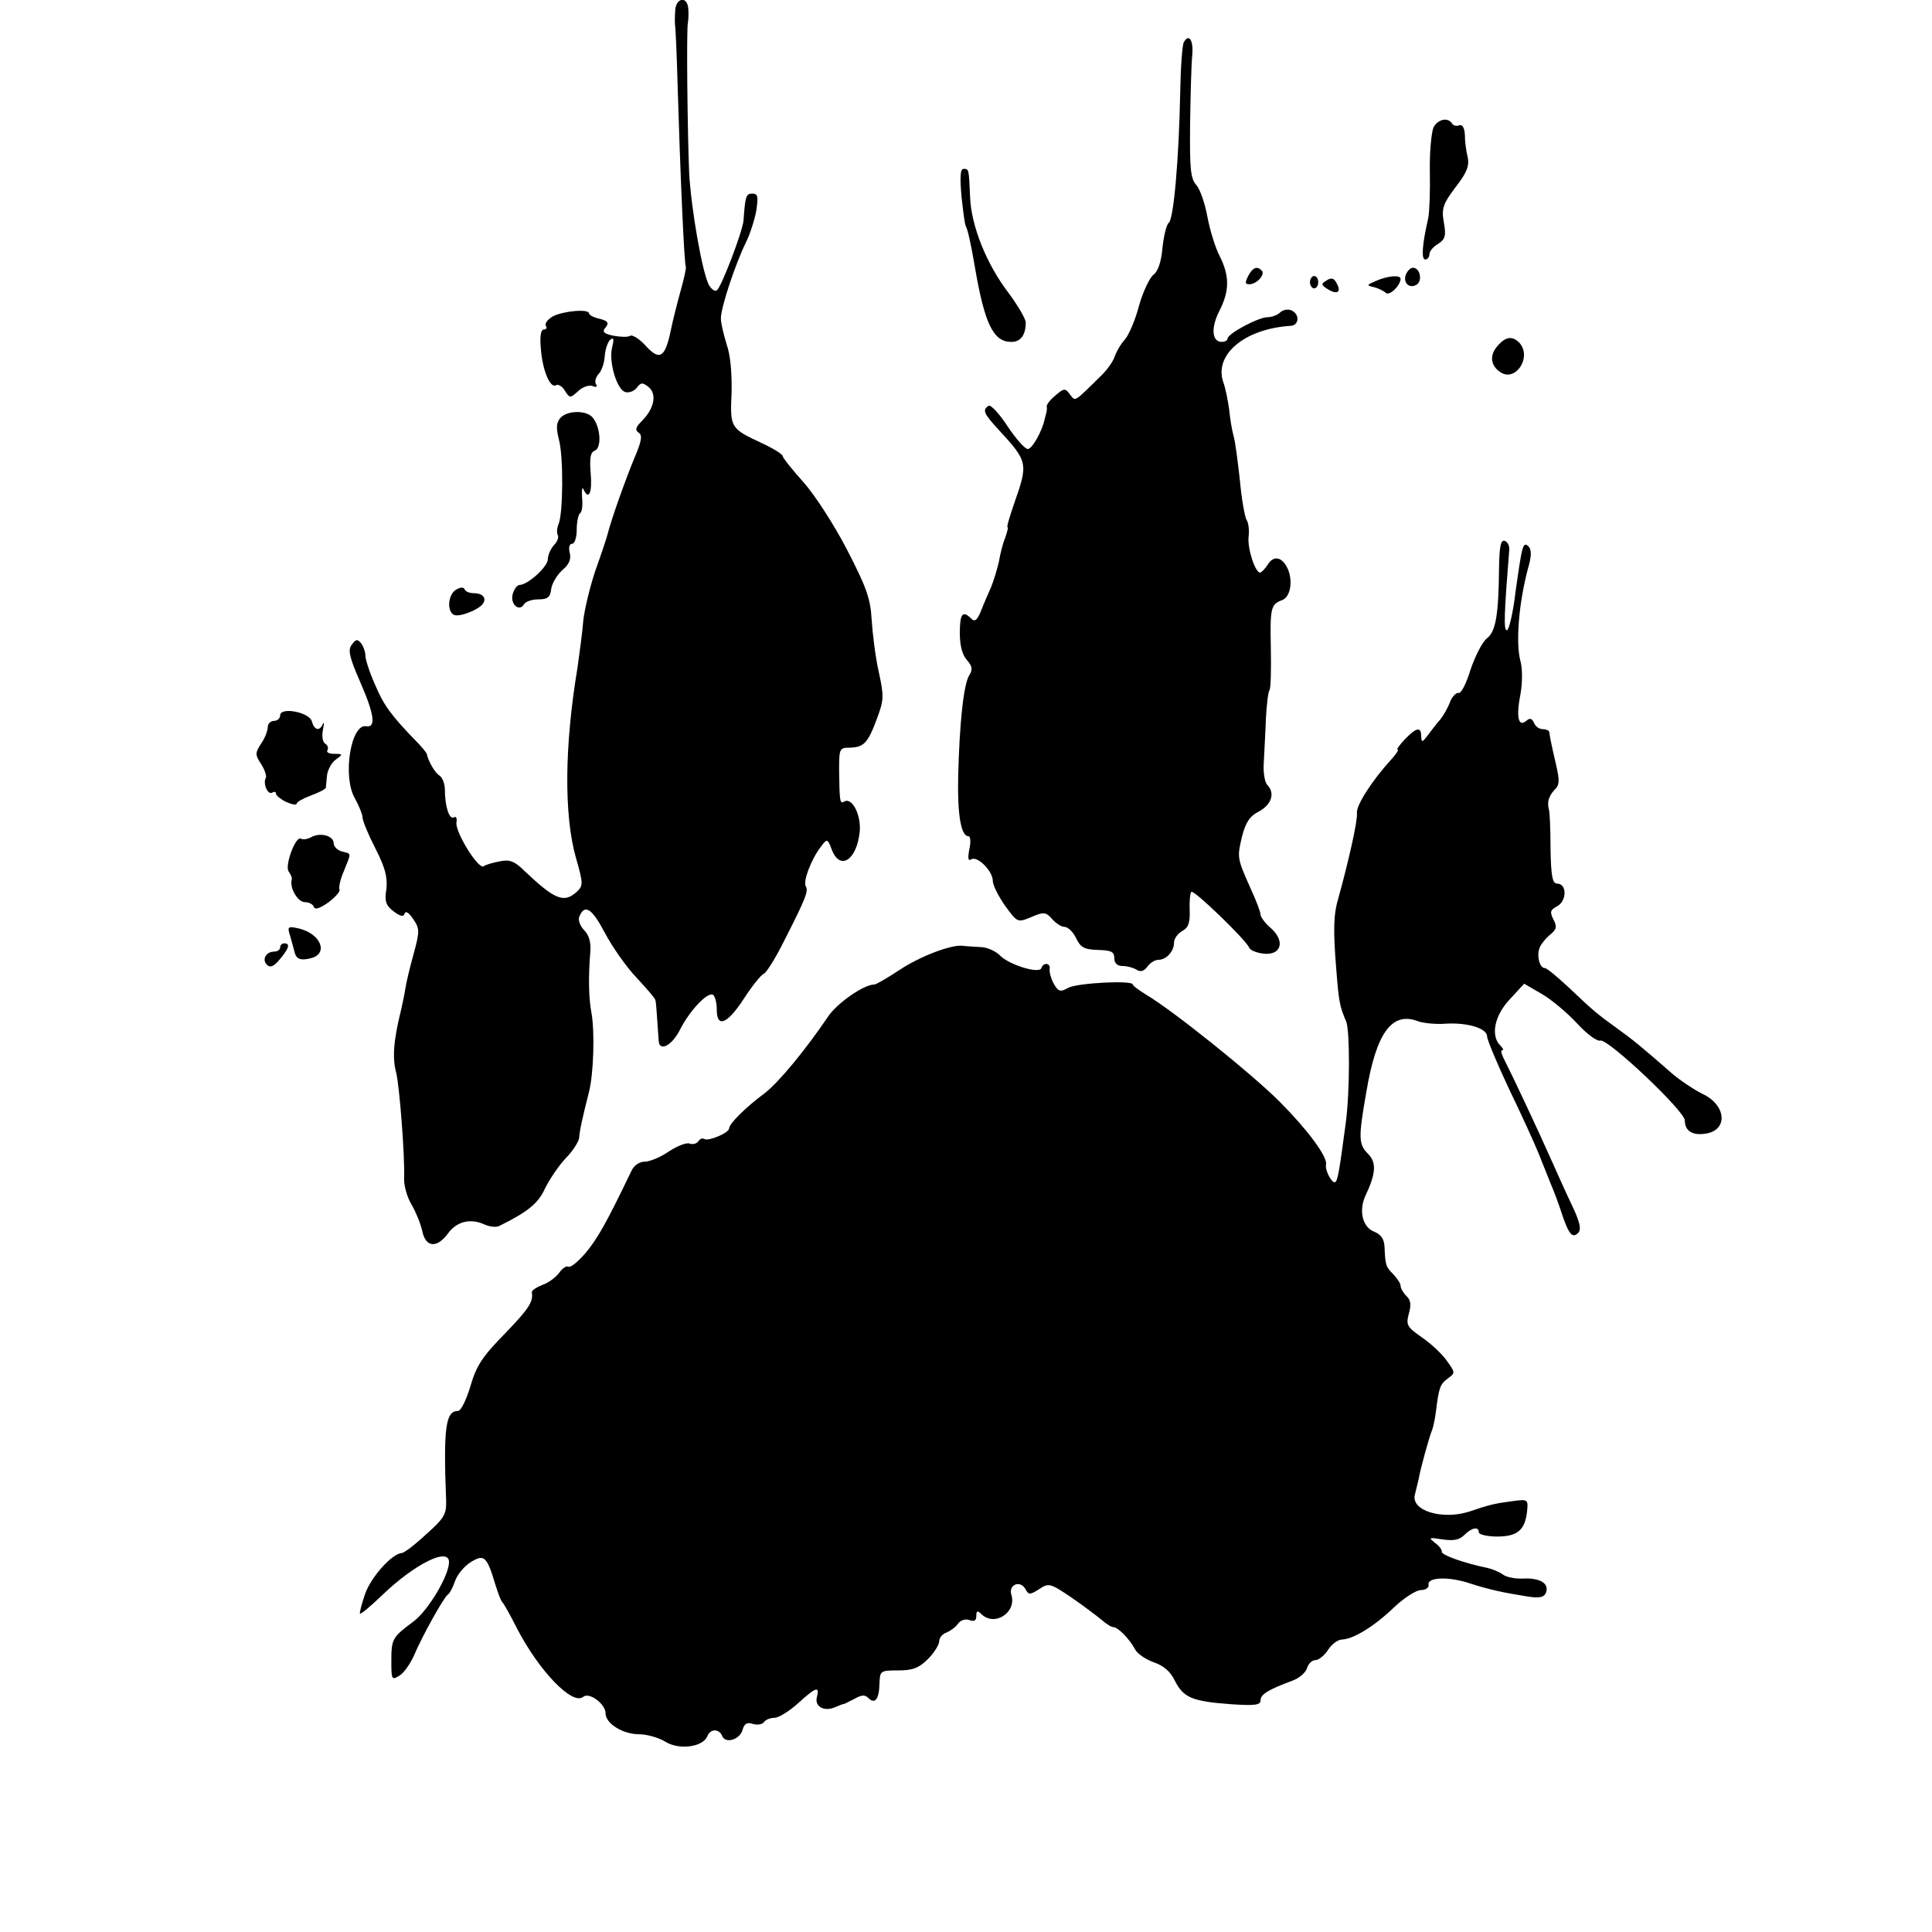
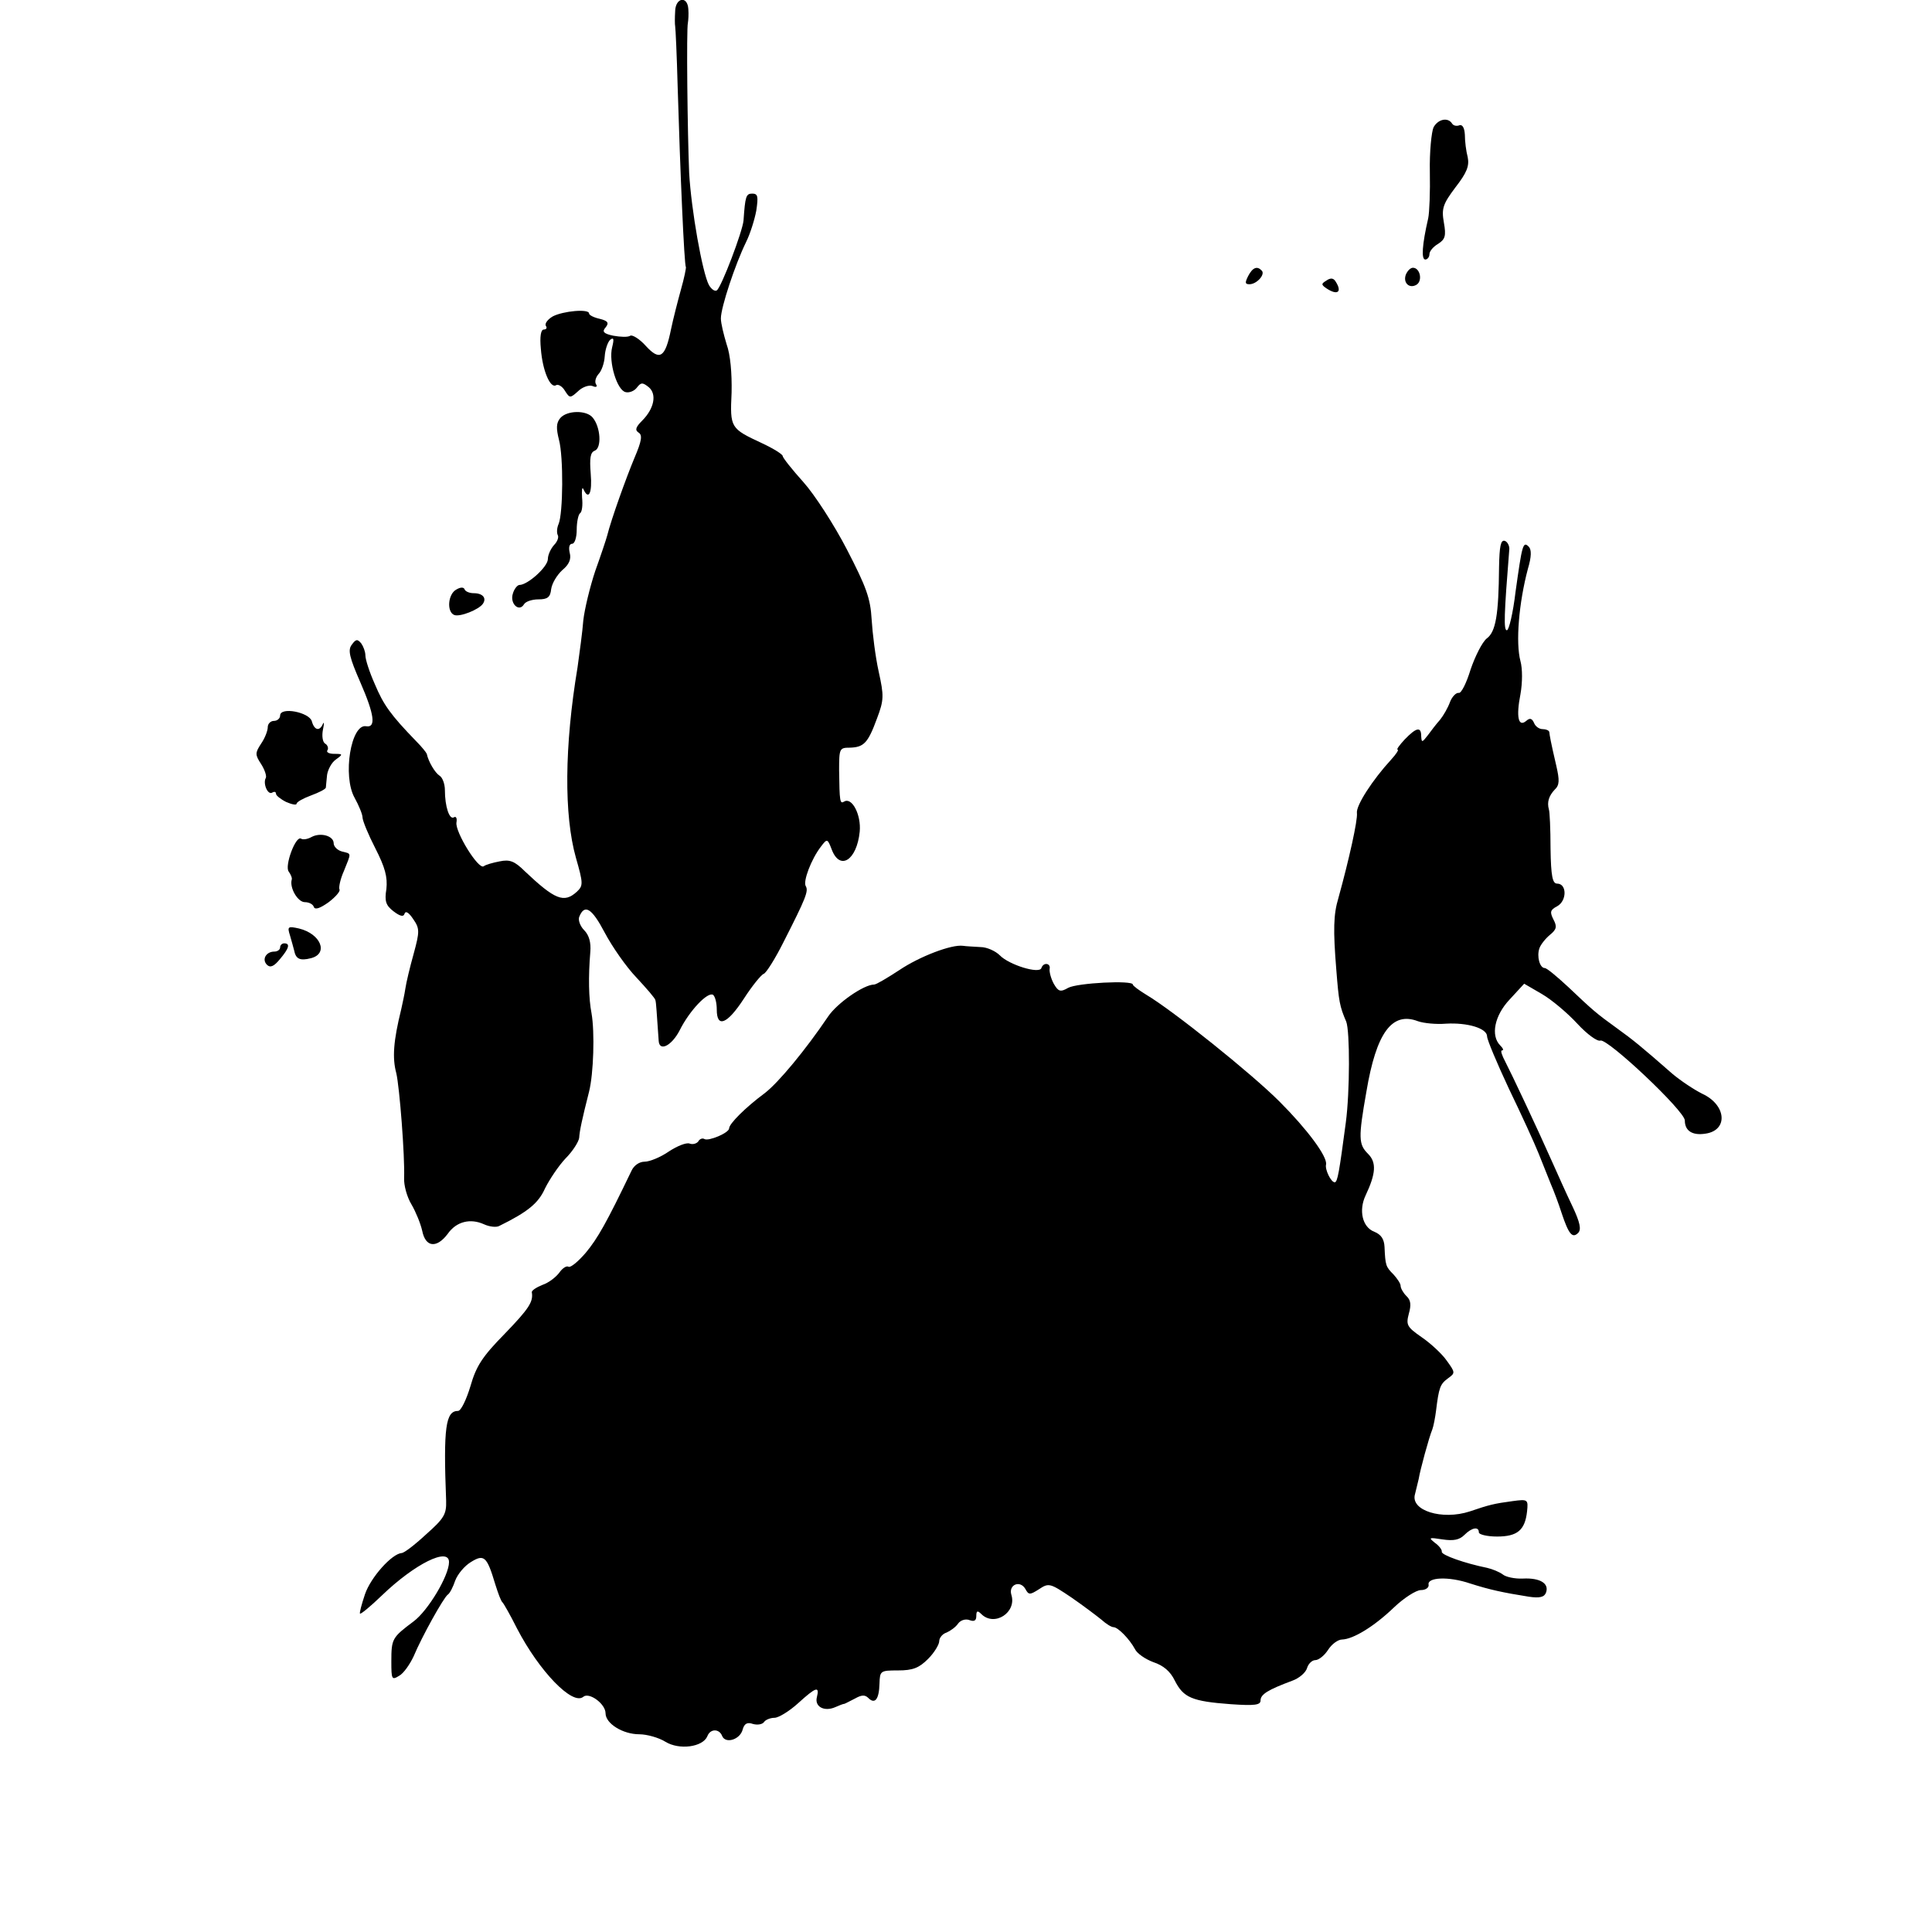
<svg xmlns="http://www.w3.org/2000/svg" version="1.0" width="469pt" height="469pt" viewBox="0 0 469 469" preserveAspectRatio="xMidYMid meet">
  <g transform="translate(0,469) scale(0.1,-0.1)" fill="#000000" stroke="none">
    <path d="M1639 4663 c-1 -16 -1 -32 0 -37 1 -5 4 -70 6 -145 6 -204 16 -436 20 -439 1 -2 -4 -27 -12 -55 -8 -29 -19 -72 -24 -96 -14 -69 -27 -78 -61 -41 -15 17 -33 28 -38 25 -6 -4 -24 -3 -41 0 -24 5 -28 10 -19 20 9 11 6 16 -14 21 -14 3 -26 9 -26 13 0 12 -63 6 -88 -7 -12 -7 -20 -17 -17 -23 4 -5 1 -9 -5 -9 -7 0 -10 -17 -7 -47 4 -53 23 -97 37 -88 5 3 15 -3 21 -13 12 -19 13 -19 32 -2 10 10 26 16 35 13 9 -4 13 -2 9 4 -4 6 -1 17 6 25 7 7 14 26 15 43 1 16 7 34 13 40 9 7 10 2 5 -18 -9 -36 12 -105 33 -109 9 -2 21 3 27 11 10 13 14 13 29 1 20 -17 13 -52 -16 -81 -16 -16 -18 -23 -9 -29 10 -6 8 -20 -10 -62 -20 -48 -56 -148 -66 -188 -2 -8 -15 -47 -29 -86 -13 -39 -26 -93 -29 -120 -2 -27 -9 -78 -14 -114 -32 -192 -33 -359 -4 -462 18 -63 18 -68 2 -83 -31 -28 -53 -19 -126 50 -25 25 -37 29 -61 24 -16 -3 -34 -8 -39 -12 -13 -8 -69 83 -66 106 2 11 -1 16 -6 13 -11 -7 -22 26 -22 66 0 15 -6 31 -13 35 -11 7 -27 34 -31 53 -1 3 -12 17 -26 31 -62 64 -79 88 -100 138 -13 29 -23 60 -23 70 0 9 -5 22 -10 29 -9 11 -13 11 -23 -3 -10 -13 -6 -30 21 -92 34 -78 38 -110 14 -106 -37 7 -58 -121 -28 -174 10 -18 19 -40 19 -47 0 -8 14 -42 31 -75 24 -47 30 -70 27 -99 -5 -30 -1 -40 17 -54 17 -13 25 -14 27 -6 3 8 11 2 21 -13 16 -23 16 -30 1 -85 -9 -32 -18 -70 -20 -84 -2 -14 -7 -36 -10 -50 -19 -77 -22 -118 -12 -155 8 -34 21 -202 19 -254 -1 -18 7 -47 18 -65 10 -17 22 -46 26 -64 8 -40 35 -43 62 -7 21 30 55 38 88 23 13 -6 30 -8 37 -4 69 34 95 55 111 91 11 22 33 55 50 73 18 18 32 41 33 50 1 17 7 45 24 112 11 44 14 144 6 190 -7 36 -8 89 -3 149 2 23 -3 41 -15 53 -9 9 -15 24 -12 32 13 33 31 21 62 -38 18 -34 52 -83 77 -109 25 -27 46 -51 46 -55 2 -6 3 -29 8 -99 2 -27 32 -11 51 26 24 48 68 94 81 86 5 -4 9 -19 9 -36 0 -45 25 -36 66 27 20 31 42 58 48 60 6 2 28 37 48 77 55 108 61 124 54 136 -7 11 13 65 37 96 15 20 16 19 26 -7 20 -53 61 -26 68 43 4 41 -19 85 -38 73 -10 -6 -11 0 -12 76 0 53 1 55 26 55 34 1 44 11 66 71 17 45 17 55 4 114 -8 36 -15 93 -17 126 -3 52 -13 79 -60 170 -31 60 -79 134 -106 164 -27 30 -50 59 -50 63 0 4 -22 18 -50 31 -77 36 -78 37 -74 123 1 48 -3 92 -12 117 -7 23 -14 51 -14 63 0 27 35 132 61 185 10 20 21 55 25 77 5 34 4 41 -10 41 -15 0 -17 -7 -21 -65 -2 -26 -54 -163 -65 -170 -5 -3 -13 3 -19 13 -16 30 -43 183 -48 272 -4 95 -7 350 -3 365 1 6 2 20 1 33 -2 33 -31 28 -32 -5z" />
-     <path d="M2874 4588 c-4 -6 -8 -62 -9 -122 -3 -161 -16 -310 -28 -317 -5 -4 -12 -31 -15 -60 -3 -35 -11 -58 -22 -66 -9 -7 -25 -40 -35 -75 -9 -35 -25 -72 -35 -83 -10 -11 -20 -29 -24 -40 -3 -11 -17 -31 -31 -45 -70 -69 -64 -65 -78 -47 -11 15 -14 15 -35 -3 -12 -10 -22 -22 -21 -27 1 -4 0 -11 -1 -15 -1 -5 -3 -11 -4 -15 -5 -27 -30 -73 -41 -73 -7 0 -29 25 -49 55 -20 31 -41 53 -46 50 -16 -10 -12 -19 24 -58 72 -78 72 -82 38 -179 -11 -32 -19 -58 -16 -58 2 0 -1 -11 -6 -26 -6 -14 -12 -39 -15 -57 -4 -17 -12 -45 -19 -62 -7 -16 -19 -43 -25 -59 -9 -22 -15 -26 -23 -18 -21 21 -28 13 -28 -35 0 -30 6 -53 17 -65 13 -15 15 -23 6 -37 -14 -22 -24 -119 -27 -247 -2 -93 7 -144 25 -144 5 0 6 -14 2 -32 -4 -22 -3 -29 5 -24 15 9 52 -29 52 -52 0 -11 14 -38 30 -61 30 -41 30 -41 64 -27 30 13 35 12 50 -5 9 -10 22 -19 30 -19 8 0 21 -12 28 -27 11 -23 20 -28 53 -29 32 -1 40 -4 40 -20 0 -12 7 -19 20 -19 11 0 26 -4 34 -9 9 -6 18 -4 26 7 7 10 19 17 27 17 19 0 38 20 38 42 0 9 9 22 20 28 15 8 19 20 18 50 -1 22 1 42 4 45 6 6 134 -118 140 -135 2 -6 17 -13 35 -15 43 -5 54 30 18 62 -14 12 -25 27 -25 33 0 6 -11 35 -24 63 -33 74 -33 75 -21 126 9 35 19 50 41 61 31 17 40 45 20 65 -6 7 -10 31 -8 56 1 24 4 71 5 104 2 33 5 65 9 70 3 6 4 51 3 102 -2 97 0 106 27 116 20 7 27 44 15 74 -13 31 -35 36 -49 13 -7 -11 -16 -20 -19 -20 -12 0 -31 58 -28 87 2 15 0 34 -5 41 -4 7 -12 50 -16 95 -5 45 -11 93 -15 107 -4 14 -9 43 -11 65 -3 22 -9 53 -15 69 -21 66 53 128 164 135 21 1 23 29 1 38 -8 3 -20 1 -27 -6 -6 -6 -20 -11 -30 -11 -22 0 -97 -40 -97 -52 0 -4 -6 -8 -14 -8 -24 0 -27 34 -6 75 25 49 25 85 1 133 -11 21 -24 64 -30 96 -6 33 -18 67 -27 77 -14 15 -16 41 -15 146 1 70 3 145 5 166 4 38 -7 57 -20 35z" />
    <path d="M3480 4381 c-5 -11 -10 -60 -9 -108 1 -48 -1 -99 -4 -113 -15 -65 -17 -100 -7 -100 5 0 10 6 10 13 0 7 9 18 21 25 17 11 20 19 14 52 -6 34 -2 45 28 85 28 36 34 52 30 73 -4 15 -7 39 -7 55 -1 17 -6 25 -13 23 -7 -3 -15 -1 -18 4 -10 16 -34 11 -45 -9z" />
-     <path d="M2334 4214 c4 -37 8 -70 11 -74 4 -7 12 -42 21 -95 24 -141 45 -185 89 -185 23 0 35 17 35 47 0 9 -19 41 -41 71 -54 70 -91 163 -94 232 -3 71 -3 70 -16 70 -8 0 -9 -20 -5 -66z" />
    <path d="M3030 4020 c-8 -16 -8 -20 3 -20 18 0 39 24 30 33 -11 12 -22 8 -33 -13z" />
    <path d="M3413 4024 c-8 -20 8 -36 26 -25 15 10 8 41 -9 41 -6 0 -13 -7 -17 -16z" />
-     <path d="M3180 4005 c0 -8 5 -15 10 -15 6 0 10 7 10 15 0 8 -4 15 -10 15 -5 0 -10 -7 -10 -15z" />
    <path d="M3220 4009 c-13 -8 -13 -10 0 -19 27 -18 39 -9 22 17 -5 8 -12 9 -22 2z" />
-     <path d="M3340 4008 c-23 -10 -23 -11 -5 -15 11 -3 24 -9 29 -14 9 -8 35 17 36 34 0 10 -30 8 -60 -5z" />
-     <path d="M3636 3851 c-21 -23 -18 -49 7 -65 36 -23 75 35 47 70 -17 19 -34 18 -54 -5z" />
    <path d="M1360 3675 c-10 -12 -10 -25 -3 -53 11 -41 10 -178 -1 -204 -4 -9 -5 -21 -2 -27 3 -5 -1 -16 -9 -24 -8 -9 -15 -24 -15 -34 0 -19 -49 -63 -69 -63 -5 0 -13 -10 -16 -21 -8 -24 15 -46 27 -26 4 7 20 12 35 12 22 0 29 5 31 25 2 14 14 34 27 46 17 14 22 27 18 42 -3 13 -1 22 6 22 6 0 11 15 11 34 0 19 4 37 8 40 5 3 7 20 5 38 -1 18 0 27 3 21 13 -29 22 -10 18 37 -3 38 -1 52 10 56 17 7 14 57 -5 80 -15 19 -63 18 -79 -1z" />
    <path d="M3639 3313 c-1 -116 -8 -157 -30 -173 -11 -9 -28 -43 -39 -75 -10 -33 -23 -59 -29 -57 -6 1 -16 -9 -21 -22 -5 -14 -16 -33 -24 -43 -9 -10 -22 -27 -30 -38 -14 -18 -15 -18 -16 -2 0 24 -12 21 -40 -8 -13 -14 -21 -25 -17 -25 3 0 -4 -11 -16 -24 -45 -49 -86 -112 -83 -130 2 -17 -19 -112 -45 -206 -12 -40 -13 -77 -5 -175 6 -76 8 -88 24 -125 9 -23 9 -170 -1 -245 -16 -120 -20 -145 -27 -145 -9 0 -24 31 -21 43 4 19 -46 86 -113 153 -69 69 -259 221 -323 259 -18 11 -33 22 -33 25 0 11 -135 4 -157 -8 -19 -11 -24 -9 -35 10 -7 13 -11 29 -10 36 3 14 -15 17 -20 2 -5 -15 -79 8 -101 31 -10 10 -31 20 -47 20 -17 1 -36 2 -42 3 -28 4 -106 -26 -155 -59 -29 -19 -56 -35 -61 -35 -25 0 -90 -45 -112 -78 -54 -80 -120 -160 -154 -186 -46 -34 -86 -74 -86 -85 0 -11 -50 -32 -60 -26 -5 3 -12 0 -15 -6 -4 -5 -13 -8 -21 -5 -8 3 -30 -6 -50 -19 -20 -14 -47 -25 -59 -25 -13 0 -26 -9 -32 -22 -61 -127 -82 -164 -111 -199 -18 -21 -37 -37 -42 -34 -5 3 -15 -4 -22 -14 -8 -11 -26 -25 -41 -30 -15 -6 -27 -14 -26 -18 4 -23 -7 -40 -66 -101 -54 -55 -69 -78 -83 -127 -10 -33 -23 -60 -30 -60 -30 0 -36 -39 -29 -218 1 -33 -5 -43 -49 -82 -27 -25 -53 -45 -59 -45 -24 -2 -75 -59 -89 -100 -8 -24 -14 -46 -12 -47 2 -2 26 18 53 44 80 77 163 118 163 81 0 -33 -51 -118 -86 -144 -52 -39 -54 -42 -54 -97 0 -44 1 -46 19 -35 11 6 26 28 35 47 20 48 73 143 83 150 5 3 13 19 18 34 6 16 23 36 38 45 32 20 39 14 59 -53 7 -22 14 -42 18 -45 3 -3 19 -31 35 -63 54 -104 135 -188 161 -166 14 12 54 -17 54 -40 0 -25 42 -51 82 -51 18 0 47 -8 63 -18 34 -21 91 -13 102 13 7 19 29 19 36 1 8 -20 44 -9 50 16 4 14 11 18 25 13 11 -3 23 -1 27 5 3 5 15 10 25 10 10 0 36 16 57 35 44 40 53 43 46 15 -6 -23 18 -36 45 -24 9 4 19 8 22 8 3 1 14 7 26 13 16 9 24 9 32 1 16 -16 26 -3 27 35 1 31 2 32 45 32 36 0 51 6 73 28 15 15 27 35 27 43 0 8 8 18 18 21 9 4 22 13 28 22 6 8 18 12 28 8 11 -4 16 -1 16 10 0 13 3 14 12 5 32 -32 87 4 73 47 -7 24 21 36 34 14 8 -15 11 -15 33 -1 24 16 27 15 79 -20 29 -20 62 -45 73 -54 11 -10 24 -18 29 -18 11 0 39 -29 52 -53 5 -11 26 -25 45 -32 24 -8 41 -22 52 -45 21 -41 41 -50 136 -57 58 -4 72 -2 72 9 0 15 18 26 77 48 17 6 33 20 36 31 3 10 12 19 20 19 8 0 22 11 31 25 9 14 24 25 34 25 27 1 77 31 126 78 24 23 54 42 65 42 12 0 20 6 19 13 -4 18 48 21 101 3 47 -15 79 -22 142 -32 27 -4 38 -1 42 10 8 22 -14 36 -56 34 -20 -1 -42 4 -49 10 -8 6 -25 13 -38 16 -54 11 -111 31 -110 39 1 5 -7 15 -17 22 -16 13 -14 13 19 8 27 -4 41 -1 53 11 18 18 35 21 35 6 0 -5 20 -10 44 -10 49 0 68 15 73 61 3 29 2 30 -35 25 -45 -6 -57 -9 -104 -25 -67 -22 -145 2 -133 42 3 12 7 29 9 37 3 20 25 101 33 120 3 8 7 29 9 45 7 57 10 65 29 79 18 13 18 14 -3 43 -11 16 -39 42 -61 57 -36 25 -38 30 -31 57 6 21 5 33 -6 43 -8 8 -14 19 -14 25 0 5 -8 17 -17 27 -19 19 -20 22 -22 67 -1 19 -8 30 -25 37 -29 11 -38 52 -21 88 25 53 27 80 6 101 -23 23 -24 38 -4 151 24 143 62 195 125 171 14 -5 45 -8 68 -6 52 3 100 -11 100 -31 0 -8 24 -65 53 -127 30 -62 62 -132 72 -157 10 -25 23 -58 30 -75 7 -16 19 -48 26 -70 17 -51 26 -62 40 -48 8 8 5 25 -14 65 -14 29 -35 76 -47 103 -39 88 -101 219 -116 248 -8 15 -12 27 -8 27 5 0 3 5 -4 12 -24 24 -14 73 23 112 l35 38 43 -25 c24 -14 62 -46 86 -72 24 -26 49 -44 56 -41 17 6 205 -171 205 -194 0 -25 18 -37 50 -32 56 8 51 70 -8 97 -20 10 -53 32 -73 49 -73 64 -95 82 -134 110 -50 36 -59 44 -118 100 -27 25 -52 46 -57 46 -12 0 -20 28 -13 48 3 9 15 24 26 33 16 13 17 20 8 37 -9 18 -8 23 9 32 24 13 24 55 0 55 -11 0 -15 17 -16 85 0 47 -2 90 -4 95 -5 18 0 33 14 48 12 11 12 23 4 58 -14 60 -16 73 -17 82 -1 4 -8 7 -16 7 -9 0 -18 7 -21 15 -5 11 -10 13 -19 5 -19 -16 -25 9 -14 65 5 28 5 62 0 80 -12 45 -4 141 18 224 9 30 9 47 2 54 -14 14 -16 4 -32 -110 -6 -51 -16 -93 -21 -93 -8 0 -7 36 6 198 0 8 -5 17 -11 19 -10 3 -13 -13 -14 -64z" />
    <path d="M1108 3259 c-21 -11 -24 -55 -5 -62 14 -5 59 13 69 27 10 14 0 26 -22 26 -10 0 -20 4 -22 9 -2 6 -10 6 -20 0z" />
    <path d="M680 2953 c0 -7 -7 -13 -15 -13 -8 0 -15 -7 -15 -15 0 -9 -7 -27 -16 -40 -15 -23 -15 -27 0 -50 9 -14 14 -30 11 -34 -7 -13 5 -42 16 -35 5 3 9 2 9 -3 0 -4 11 -13 25 -20 14 -6 25 -8 25 -4 0 4 16 13 35 20 19 7 35 15 36 19 0 4 2 18 3 31 2 13 11 30 21 37 18 13 18 14 -4 14 -12 0 -20 4 -16 9 3 5 0 13 -6 16 -6 4 -8 19 -5 34 3 14 3 20 0 14 -8 -19 -21 -16 -27 6 -6 22 -77 36 -77 14z" />
    <path d="M756 2658 c-9 -5 -20 -7 -25 -4 -13 9 -41 -67 -30 -80 5 -7 9 -16 7 -20 -5 -20 15 -54 32 -54 10 0 20 -5 22 -12 3 -7 15 -3 36 12 17 13 29 27 26 31 -2 5 2 25 11 45 18 45 19 41 -5 47 -11 3 -20 12 -20 20 0 18 -32 27 -54 15z" />
    <path d="M704 2419 c4 -13 8 -29 10 -36 4 -21 14 -26 41 -19 43 11 24 59 -29 72 -27 6 -29 5 -22 -17z" />
    <path d="M680 2390 c0 -5 -6 -10 -14 -10 -20 0 -31 -19 -18 -32 8 -8 17 -4 31 13 23 27 26 39 11 39 -5 0 -10 -4 -10 -10z" />
  </g>
</svg>